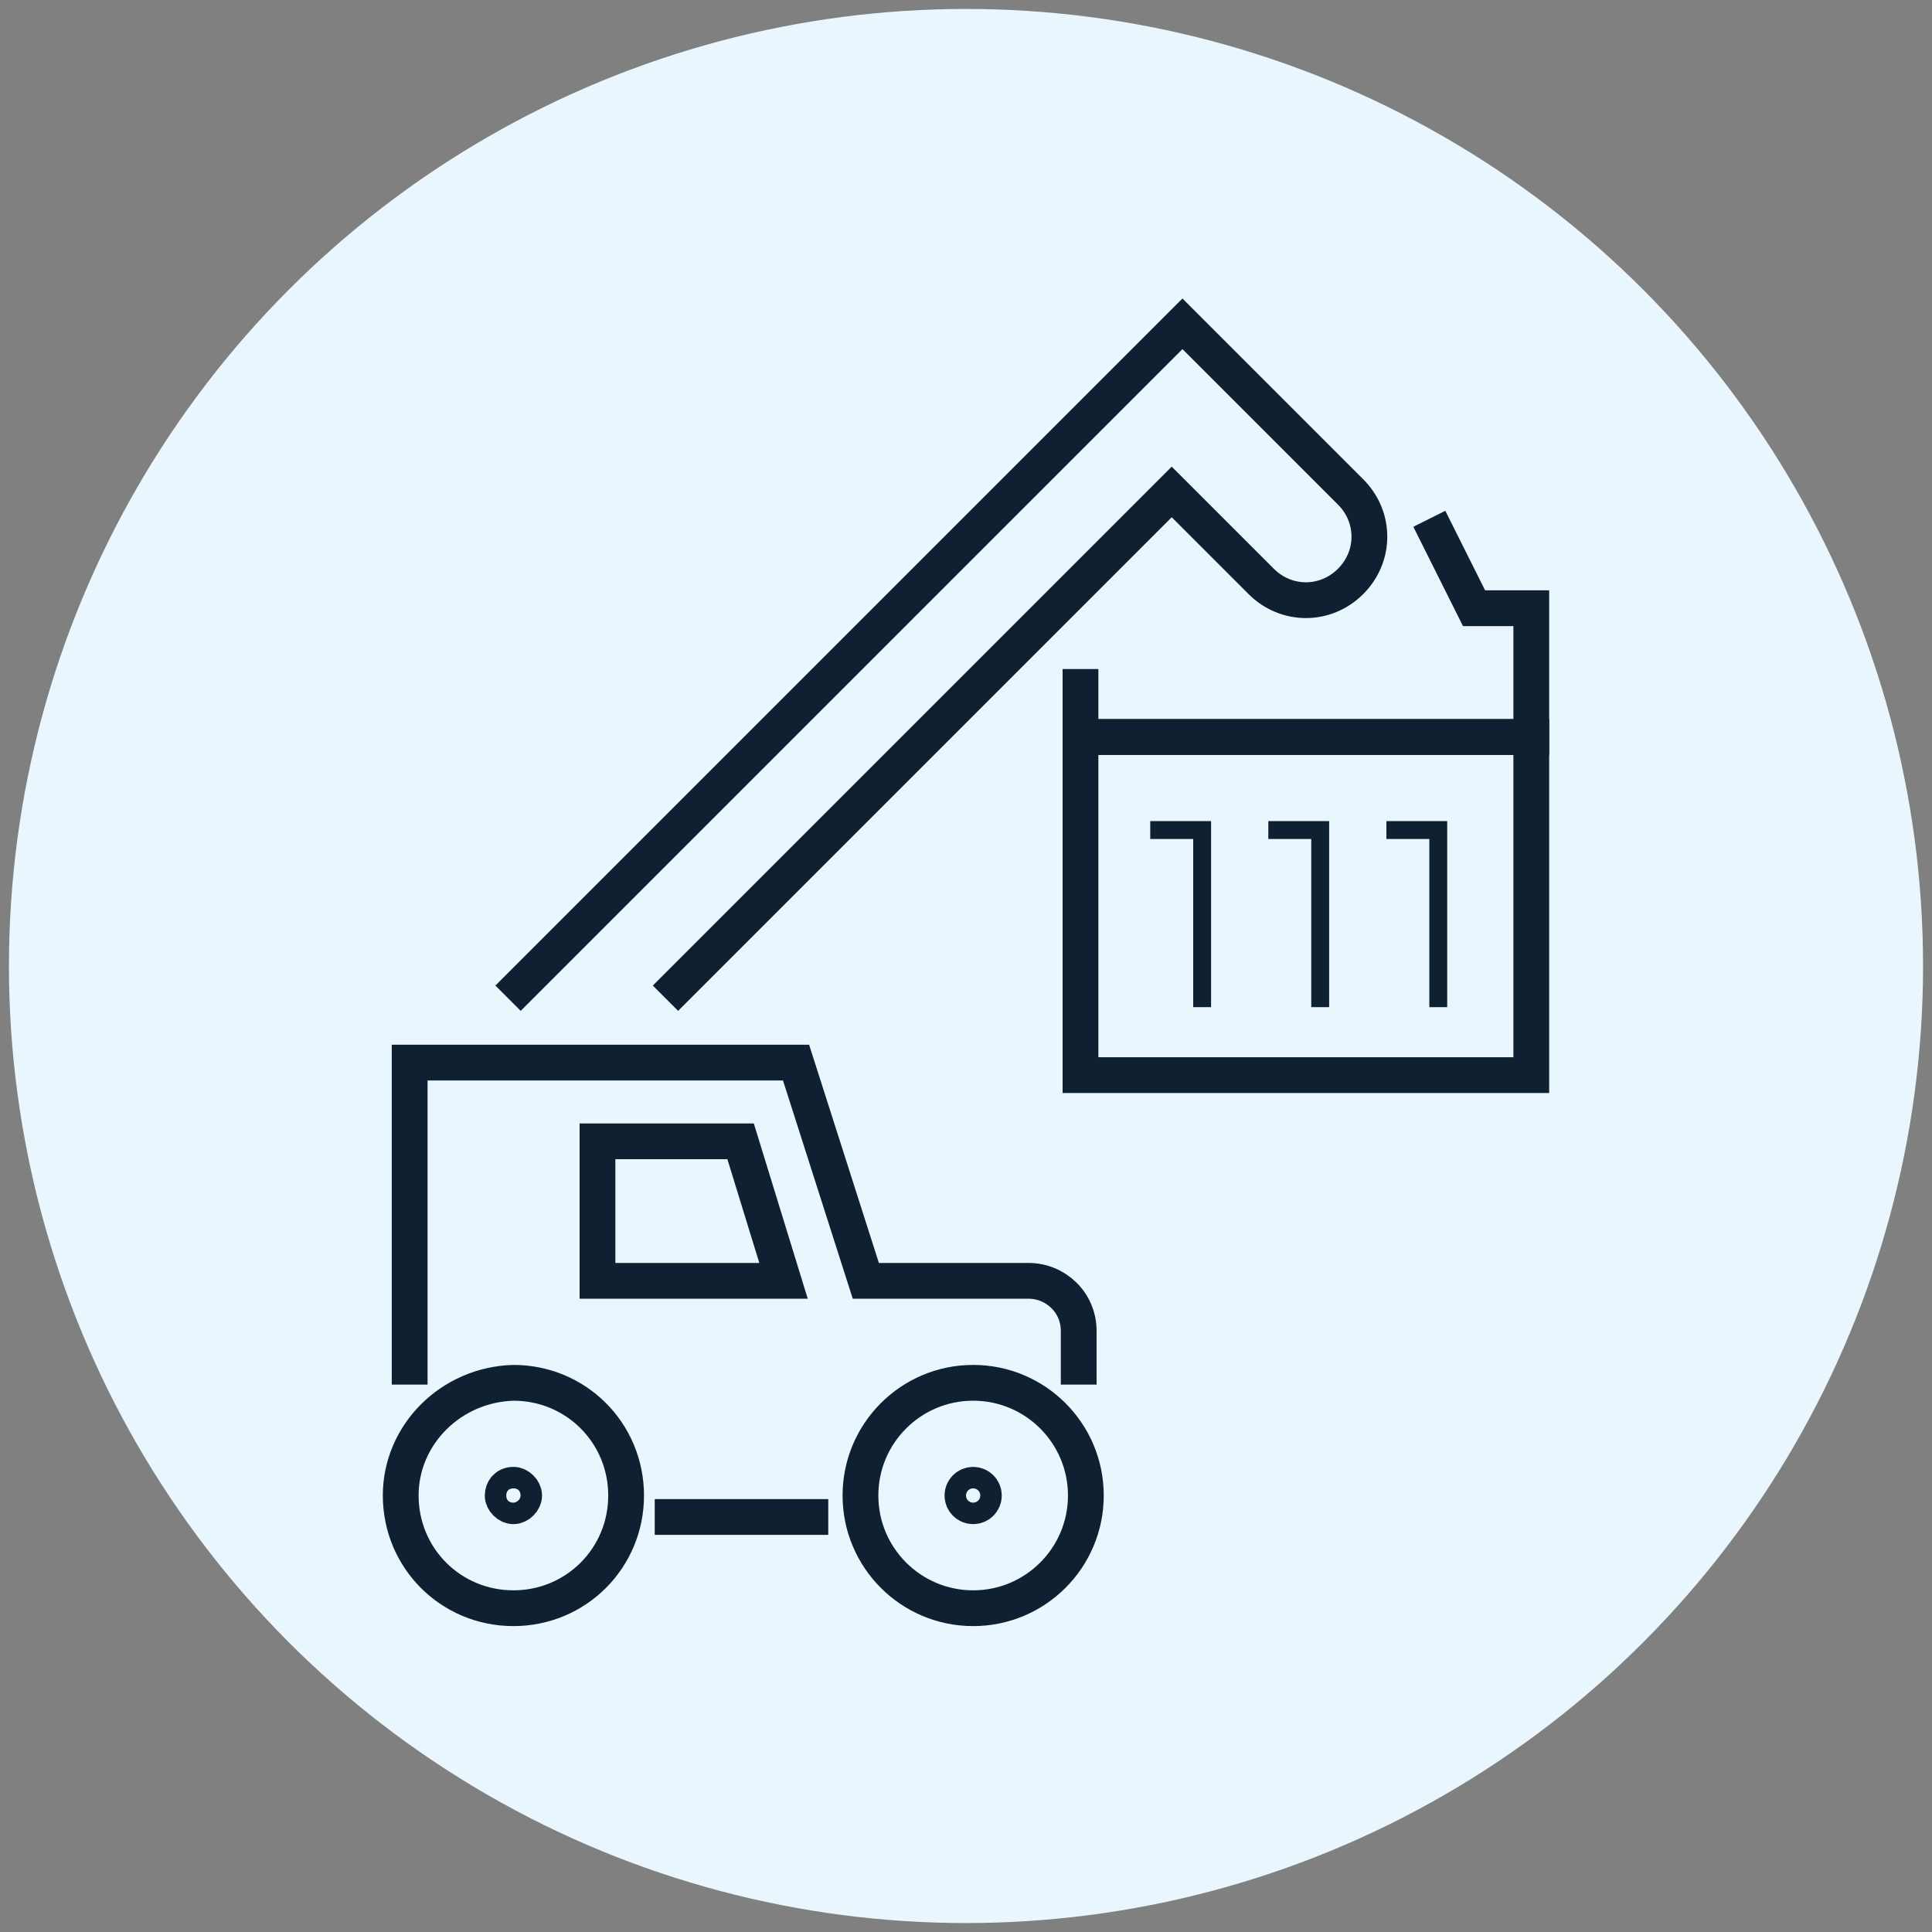
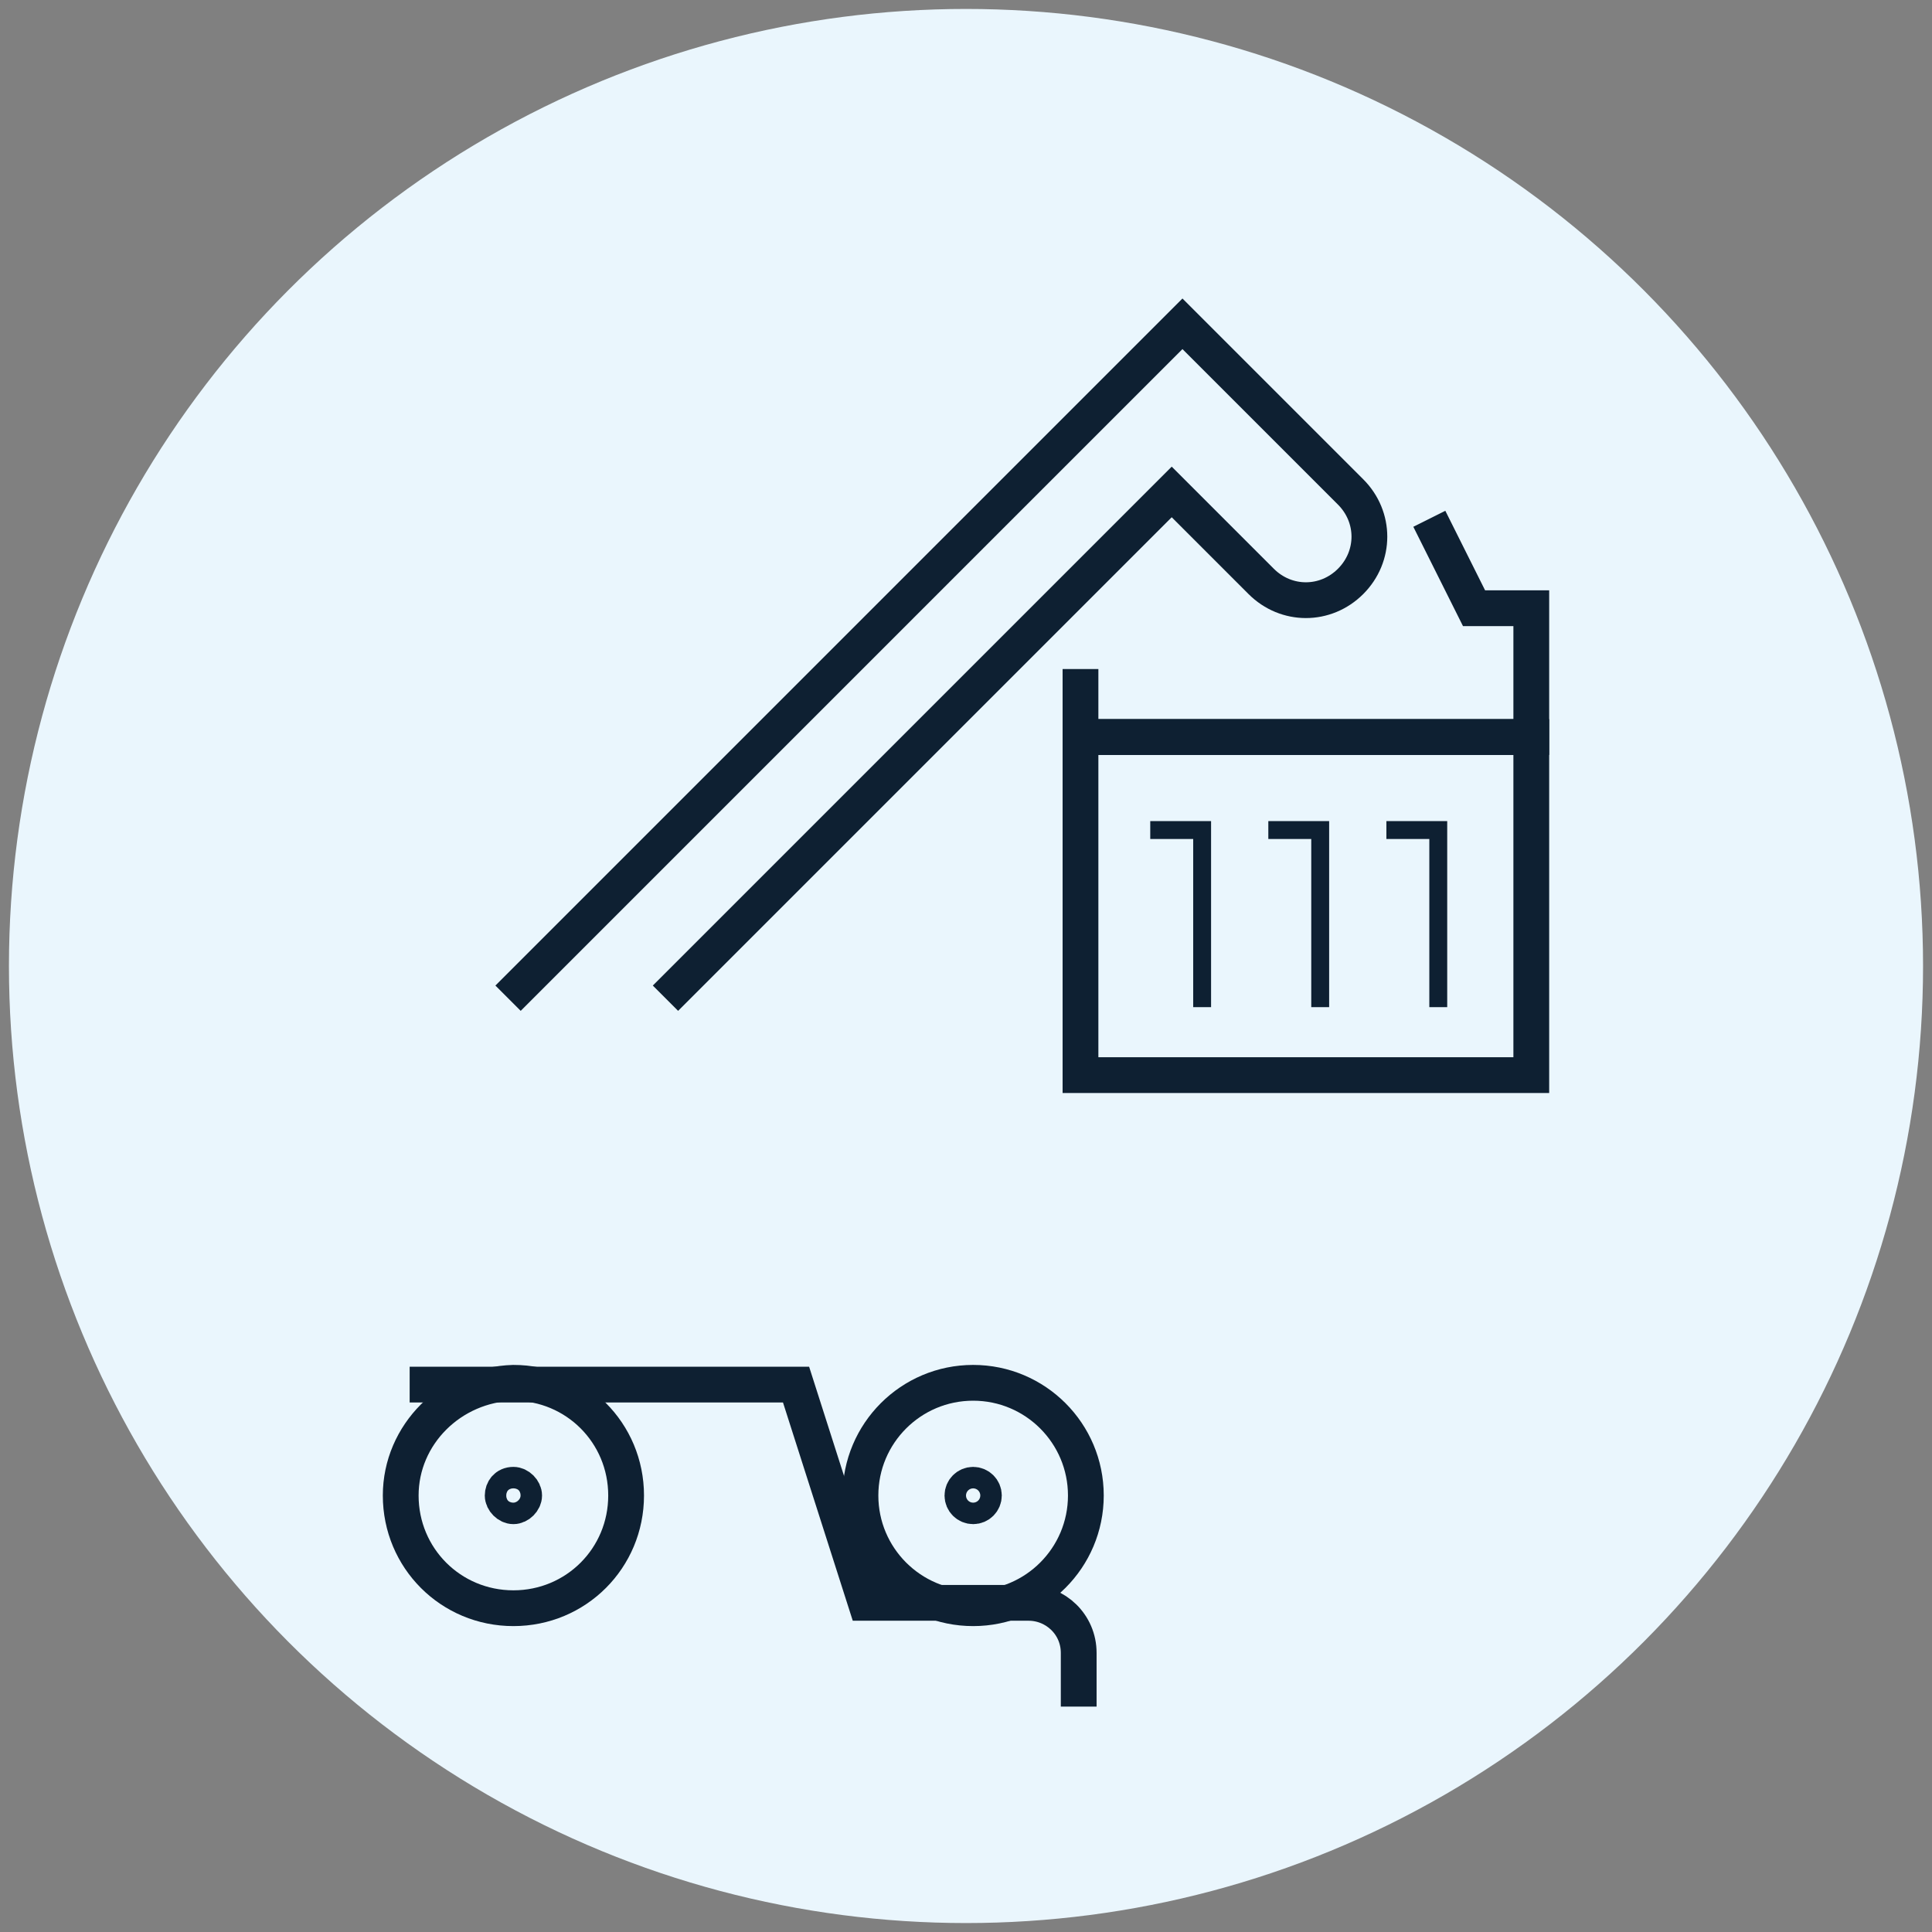
<svg xmlns="http://www.w3.org/2000/svg" version="1.1" id="Layer_1" x="0px" y="0px" viewBox="0 0 108 108" style="enable-background:new 0 0 108 108;" xml:space="preserve">
  <rect x="0" y="0" width="108" height="108" fill="#808080" stroke="none" />
  <style type="text/css">
	.st0{fill:#EAF6FD;}
	.st1{fill:none;stroke:#0E2032;stroke-width:2;stroke-miterlimit:10;}
	.st2{fill:none;stroke:#0E2032;stroke-miterlimit:10;}
	.st3{fill:none;stroke:#0E2032;stroke-width:2;stroke-miterlimit:10;}
</style>
  <g id="Layer_1_00000037691107725777519640000002556742940985887404_">
    <g>
      <circle class="st0" cx="54" cy="54" r="53.5" />
    </g>
  </g>
  <g>
    <polyline class="st1" points="60.4,37.4 60.4,41.2 85.6,41.2 85.6,34 82.4,34 79.9,29  " />
    <path class="st1" d="M28.4,55.8l37.7-37.7l4.4,4.4l5,5c1.4,1.4,1.4,3.6,0,5s-3.6,1.4-5,0l-5-5L37.2,55.8" />
    <g>
      <rect x="60.4" y="41.2" class="st1" width="25.2" height="18.9" />
      <polyline class="st2" points="77.5,46.4 80.4,46.4 80.4,56.3   " />
      <polyline class="st2" points="70.9,46.4 73.8,46.4 73.8,56.3   " />
      <polyline class="st2" points="64.3,46.4 67.2,46.4 67.2,56.3   " />
    </g>
-     <line class="st1" x1="46.3" y1="84.8" x2="36.6" y2="84.8" />
-     <path class="st1" d="M22.9,77.4v-18h21.6l3.9,12.2h9.1c1.5,0,2.8,1.2,2.8,2.8v3" />
-     <polygon class="st1" points="33.4,71.6 43.8,71.6 41.4,63.8 33.4,63.8  " />
+     <path class="st1" d="M22.9,77.4h21.6l3.9,12.2h9.1c1.5,0,2.8,1.2,2.8,2.8v3" />
    <path class="st1" d="M22.4,83.6c0,3.5,2.8,6.3,6.3,6.3s6.3-2.8,6.3-6.3s-2.8-6.3-6.3-6.3C25.2,77.4,22.4,80.2,22.4,83.6z" />
    <path class="st1" d="M28.1,83.6c0,0.3,0.3,0.6,0.6,0.6c0.3,0,0.6-0.3,0.6-0.6c0-0.3-0.3-0.6-0.6-0.6C28.3,83,28.1,83.3,28.1,83.6z" />
    <ellipse class="st3" cx="54.4" cy="83.6" rx="6.3" ry="6.3" />
    <circle class="st1" cx="54.4" cy="83.6" r="0.6" />
  </g>
</svg>